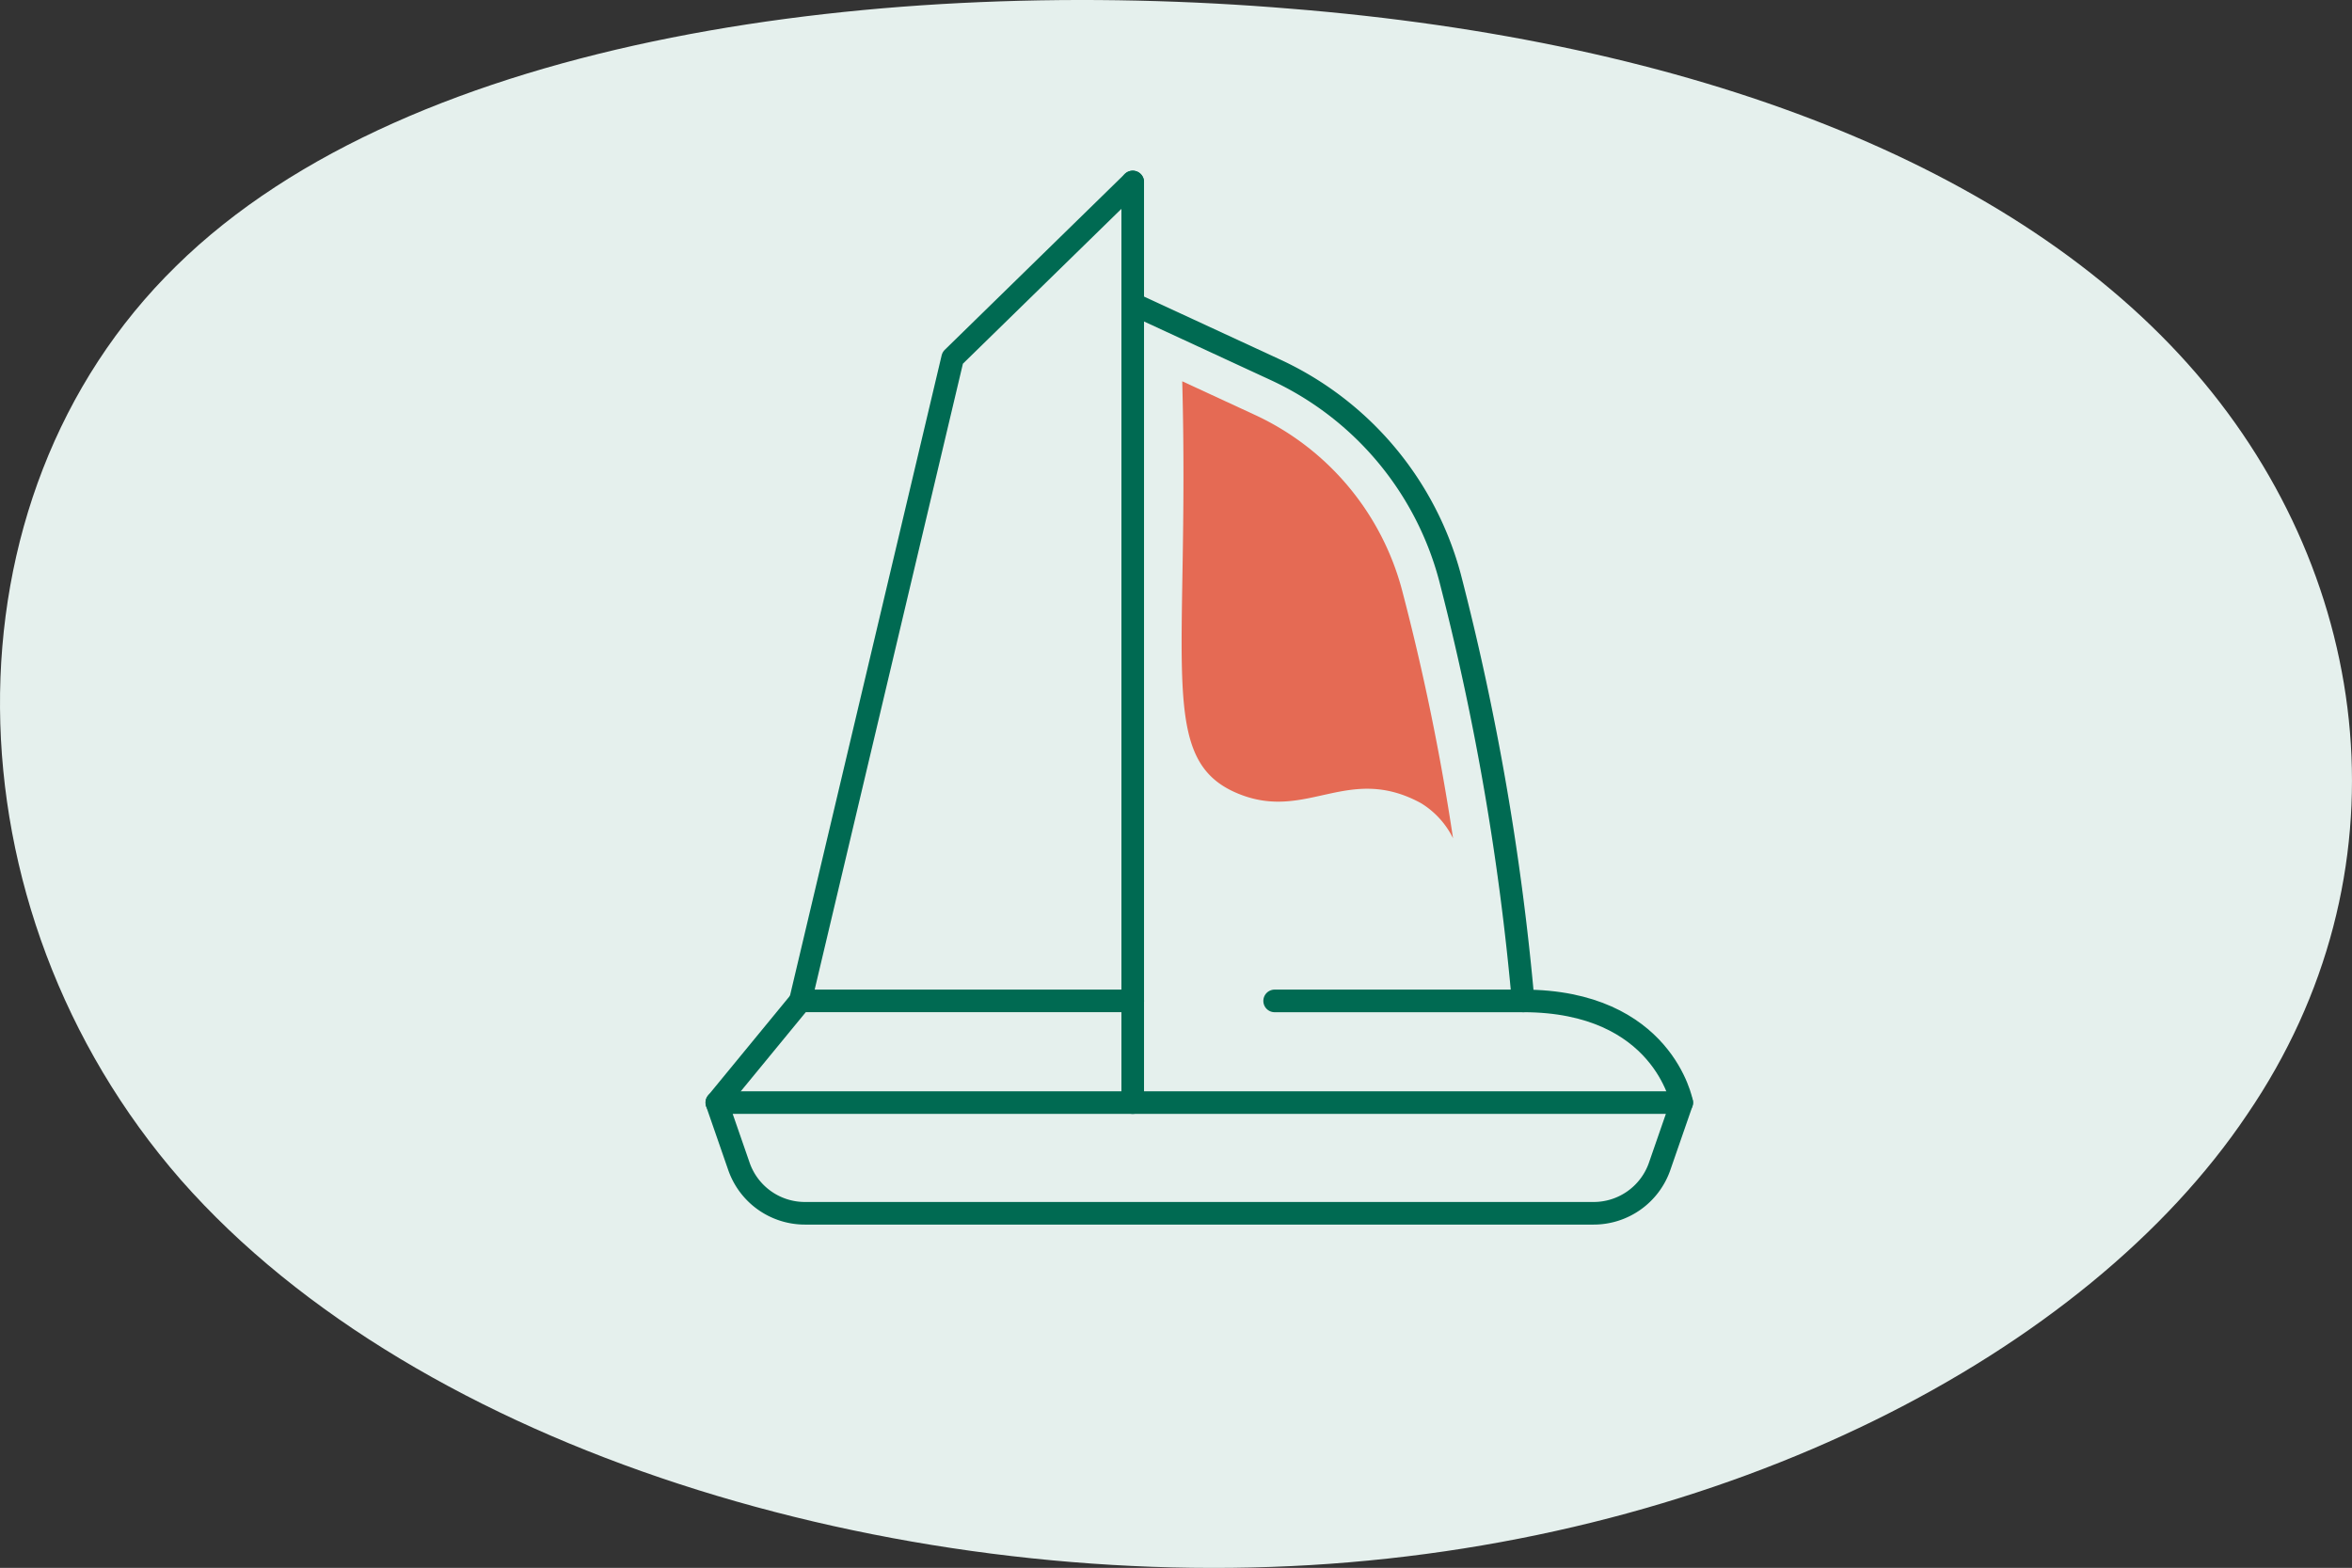
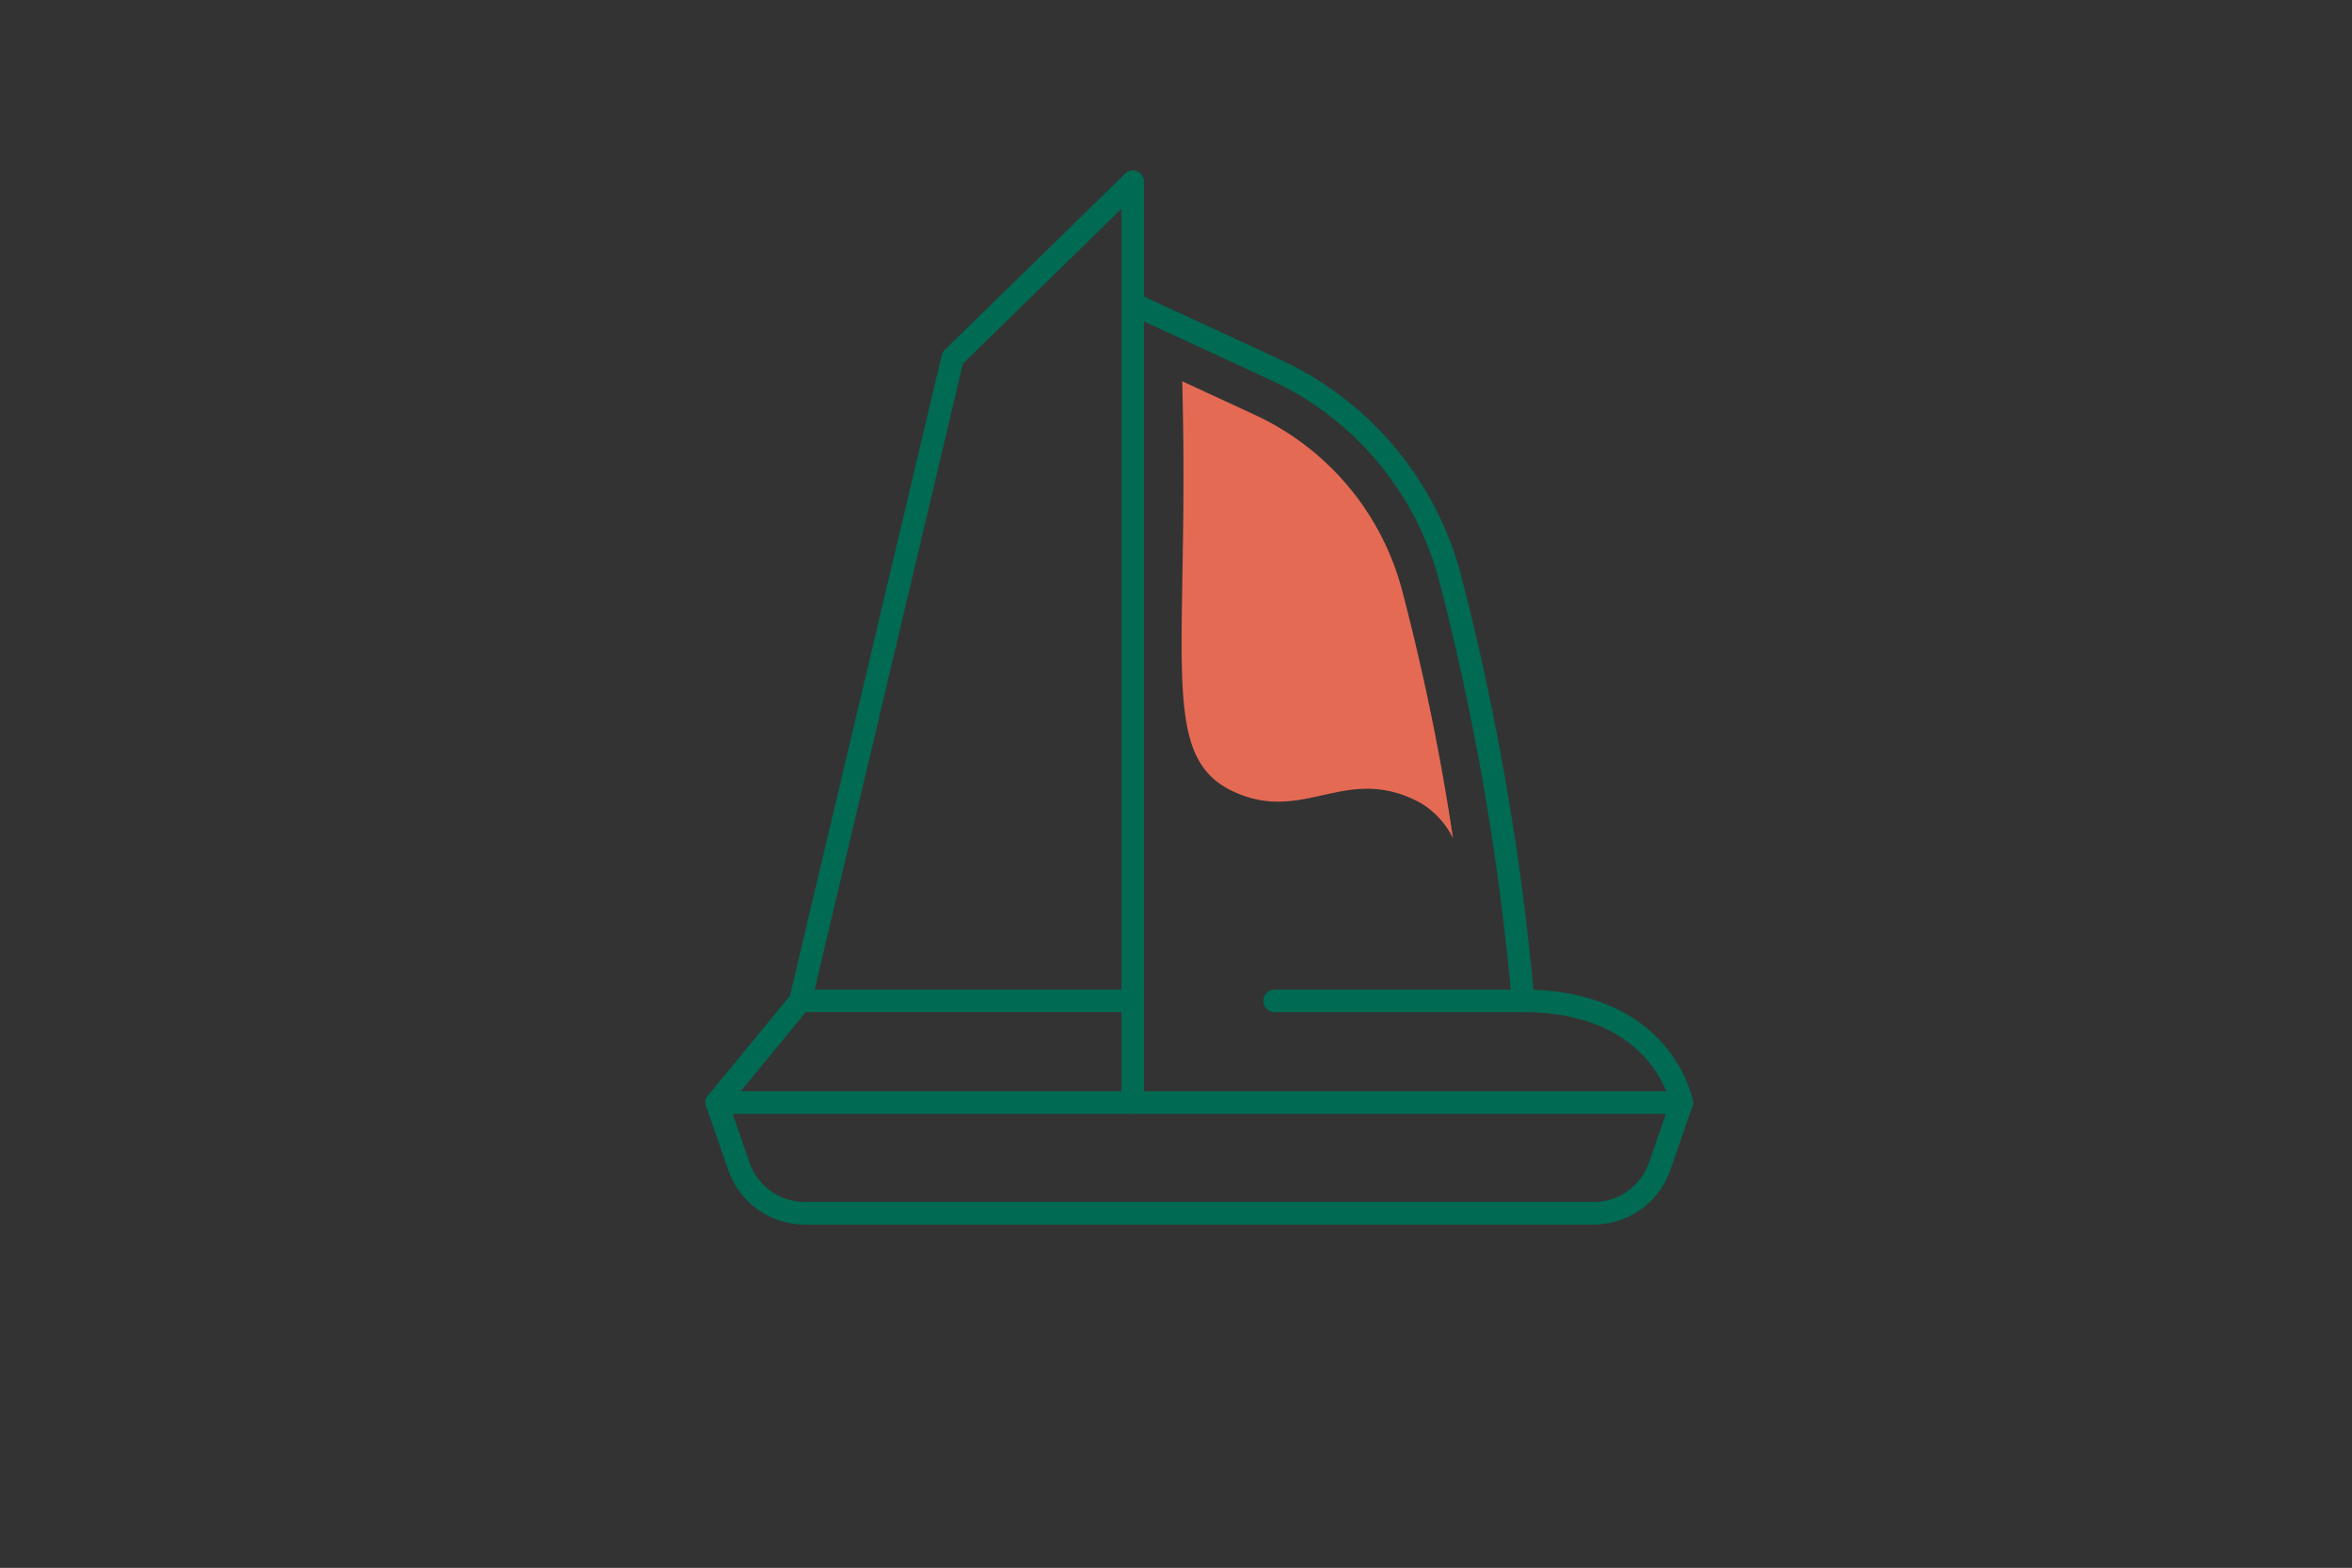
<svg xmlns="http://www.w3.org/2000/svg" width="208.03" height="138.705" viewBox="0 0 208.03 138.705">
  <rect x="0" y="0" width="208.03" height="138.705" fill="#333333" stroke="none" />
  <g id="Group_1417" data-name="Group 1417" transform="translate(-1237.984 -1561.107)">
-     <path id="blob_13_" data-name="blob(13)" d="M132.828-35.313c21.042,24.1,21.484,60.243.441,80.836-20.9,20.592-63.127,25.74-98.59,22.783C-.783,65.457-29.477,54.5-45.369,36.1s-18.982-44.47-4.562-65.61c14.273-21.249,46.058-37.679,82.845-39.87C69.848-71.569,111.639-59.411,132.828-35.313Z" transform="translate(1386.816 1630.182) rotate(180)" fill="#e5f0ed" />
    <g id="Group_771" data-name="Group 771" transform="translate(-9111.052 -9608.744)">
      <line id="Line_3032" data-name="Line 3032" y1="81.443" transform="translate(10449.223 11185.951)" fill="none" stroke="#006a52" stroke-linecap="round" stroke-linejoin="round" stroke-width="2" />
      <path id="Path_7159" data-name="Path 7159" d="M1303.146,507.222h-34.884a6.178,6.178,0,0,1-5.835-4.153l-1.955-5.639h85.347l-1.955,5.639a6.178,6.178,0,0,1-5.835,4.153Z" transform="translate(9151.965 10769.963)" fill="none" stroke="#006a52" stroke-linecap="round" stroke-linejoin="round" stroke-width="2" />
      <path id="Path_7160" data-name="Path 7160" d="M1278.9,462.041l12.638,5.847a28.243,28.243,0,0,1,15.415,18.353,230.841,230.841,0,0,1,6.472,37.468h-21.977" transform="translate(9170.329 10734.688)" fill="none" stroke="#006a52" stroke-linecap="round" stroke-linejoin="round" stroke-width="2" />
      <path id="Path_7161" data-name="Path 7161" d="M1296.185,492.924c12.388,0,14.035,9,14.035,9" transform="translate(9187.563 10765.472)" fill="none" stroke="#006a52" stroke-linecap="round" stroke-linejoin="round" stroke-width="2" />
      <path id="Path_7162" data-name="Path 7162" d="M1293.569,456.643l-15.927,15.565-13.469,56.879h29.4" transform="translate(9155.655 10729.307)" fill="none" stroke="#006a52" stroke-linecap="round" stroke-linejoin="round" stroke-width="2" />
      <line id="Line_3033" data-name="Line 3033" x1="7.392" y2="9" transform="translate(10412.438 11258.396)" fill="none" stroke="#006a52" stroke-linecap="round" stroke-linejoin="round" stroke-width="2" />
      <path id="Path_7163" data-name="Path 7163" d="M1287.532,468.442l-6.418-2.969c.679,25.409-2.352,33.69,5.188,36.575,5.922,2.266,9.549-2.73,15.926.745a7.538,7.538,0,0,1,2.839,3.109,207.688,207.688,0,0,0-4.511-21.953,23.8,23.8,0,0,0-13.025-15.507" transform="translate(9172.488 10738.108)" fill="#e56a54" />
    </g>
  </g>
</svg>